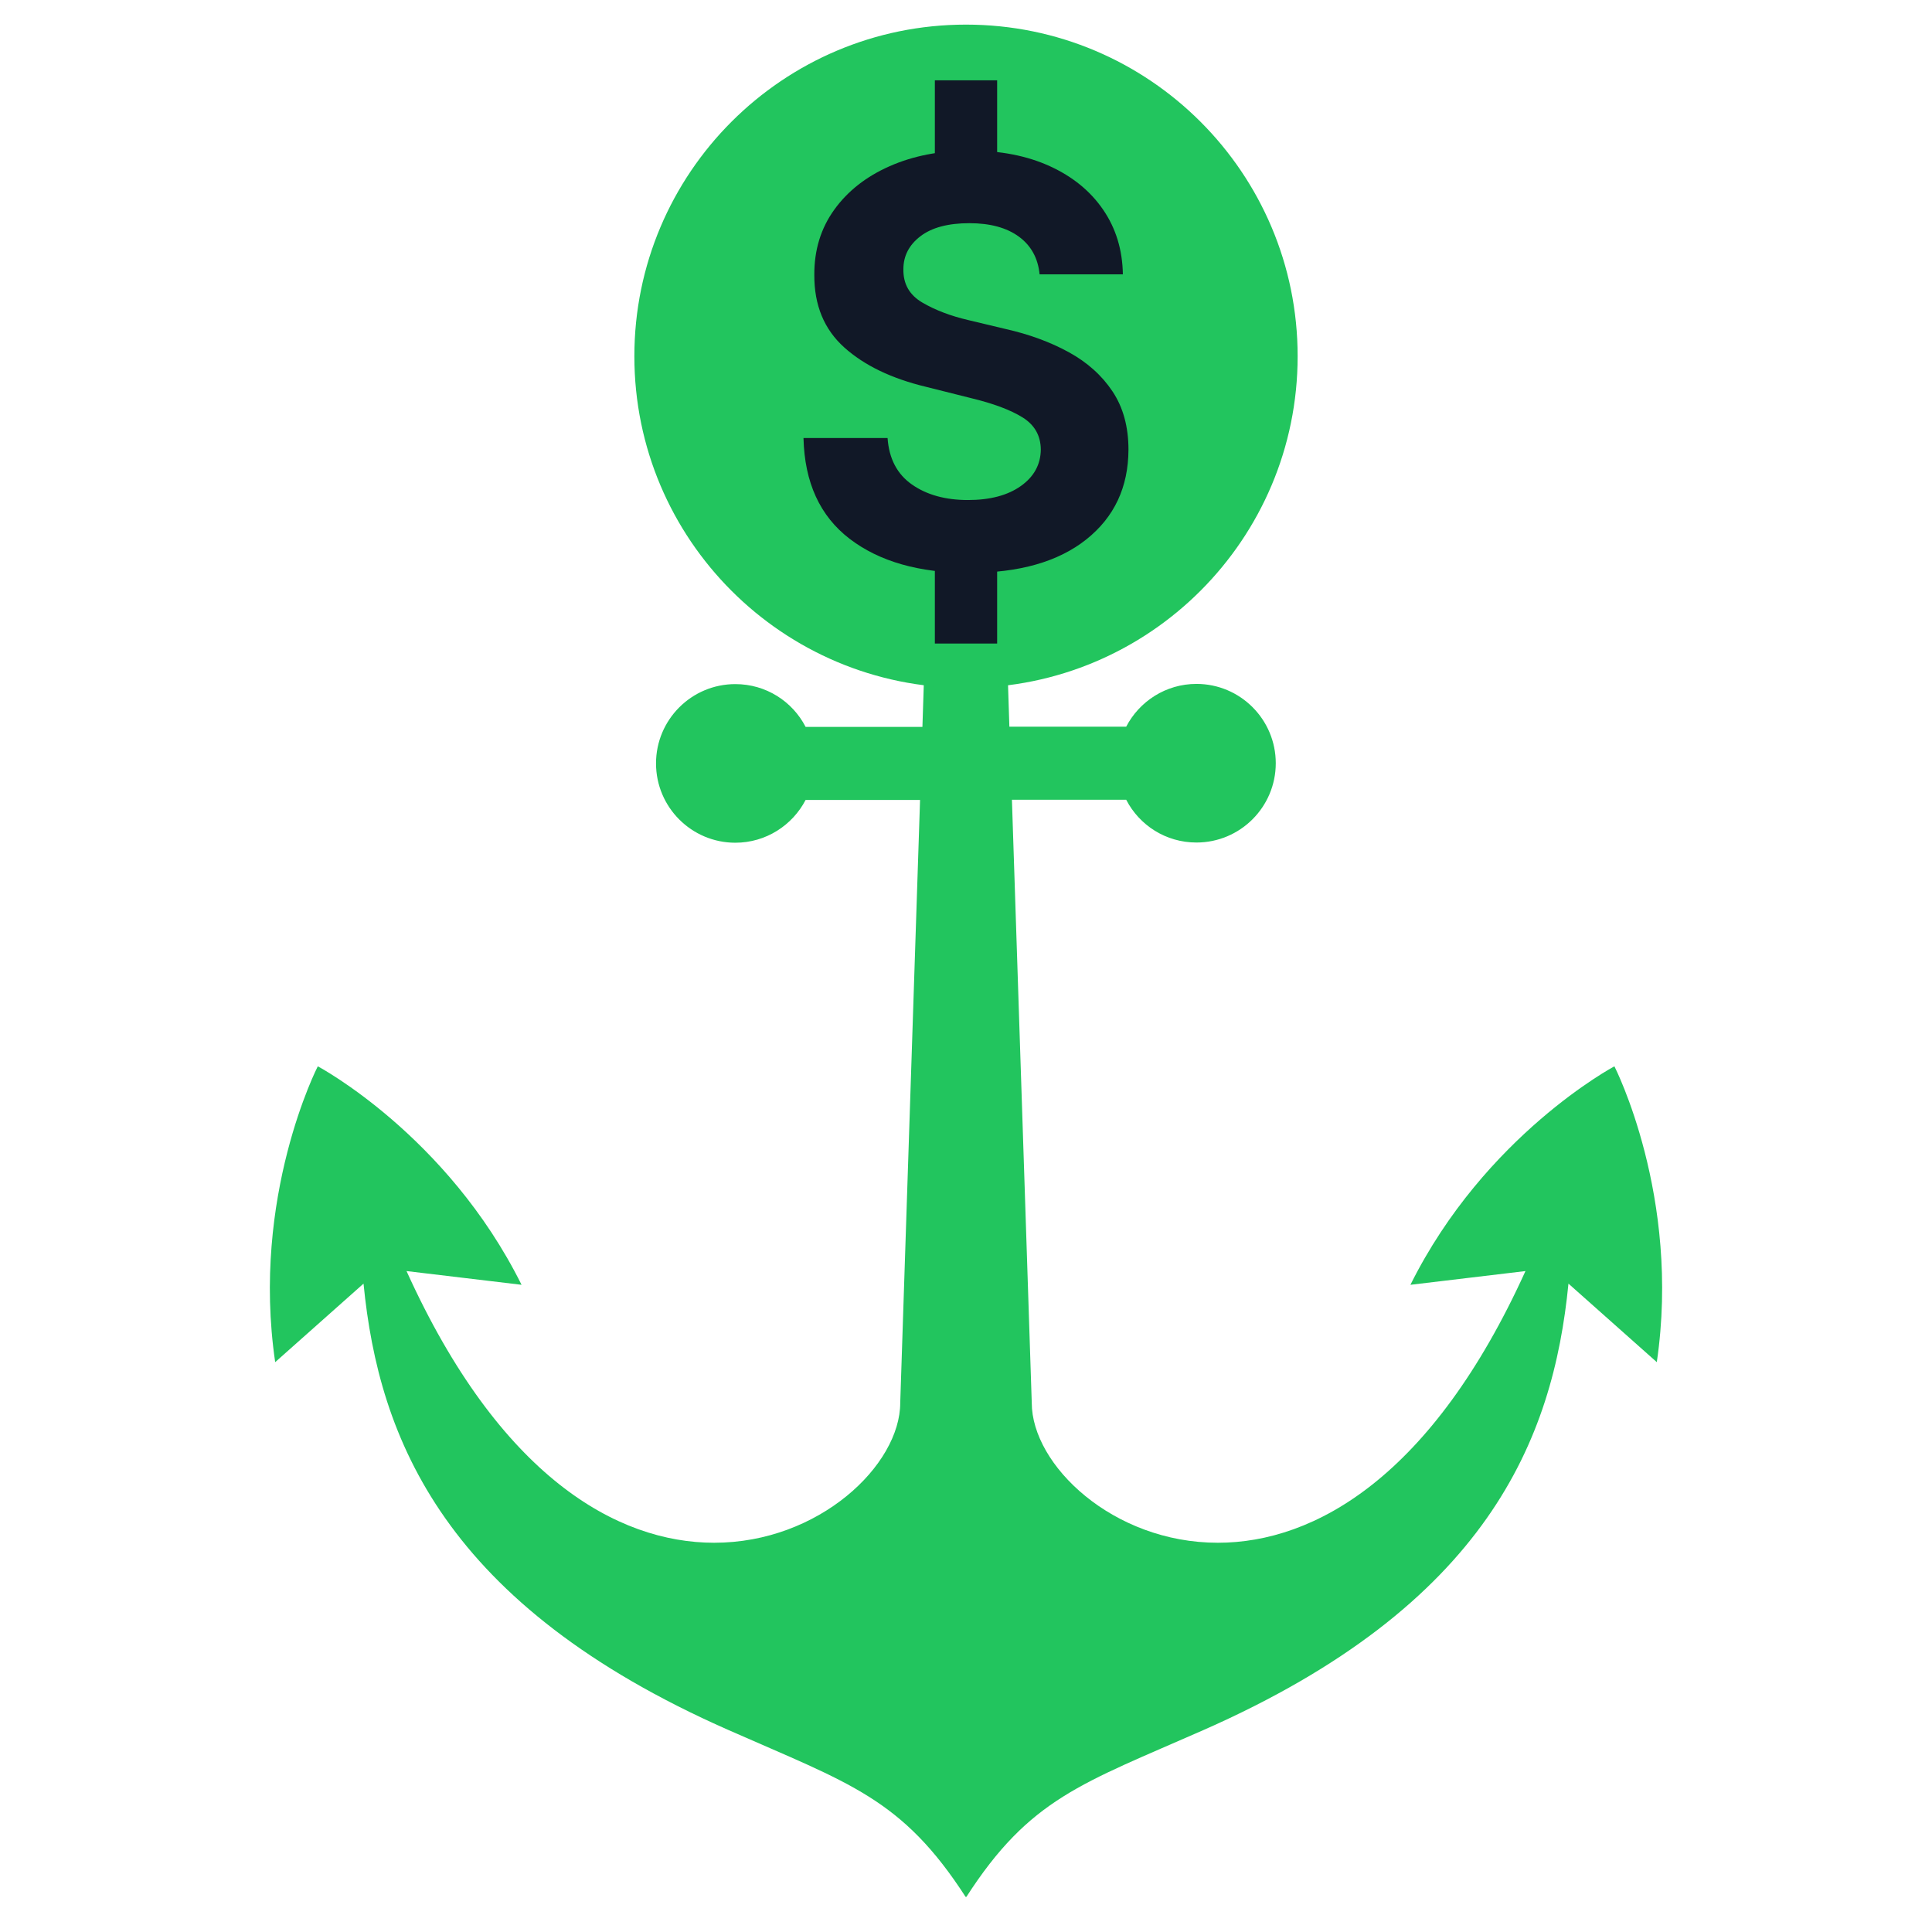
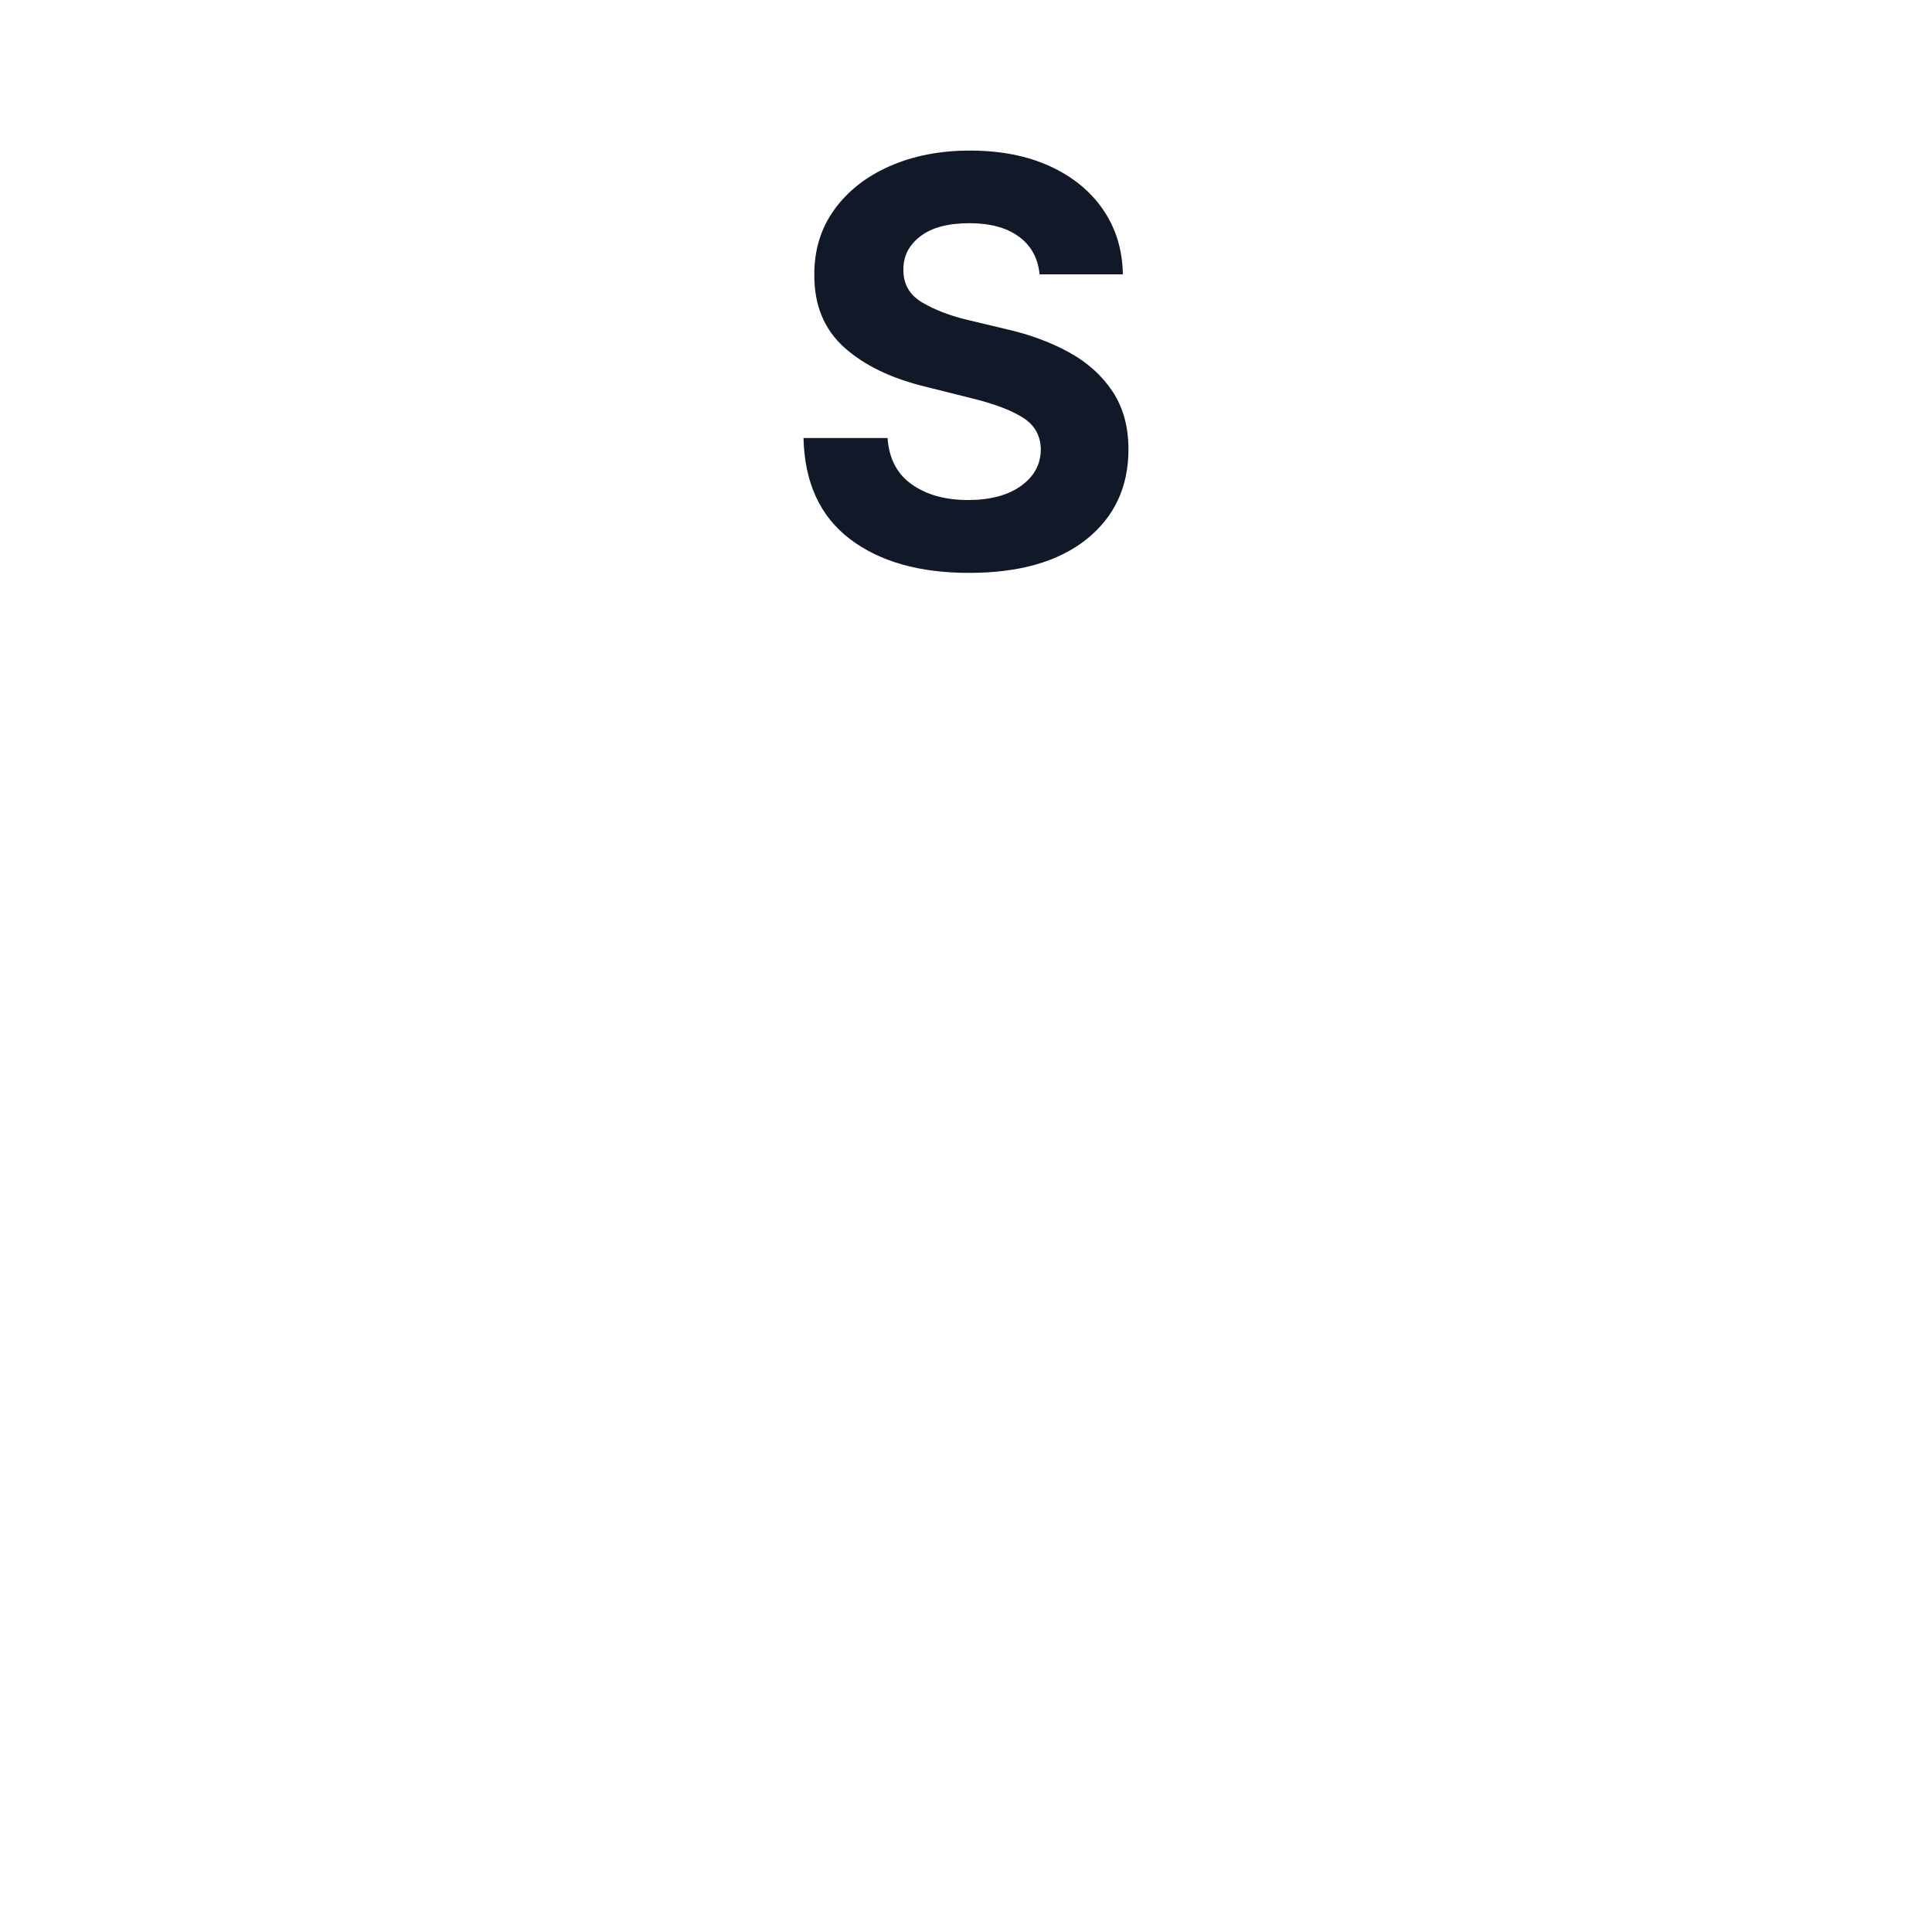
<svg xmlns="http://www.w3.org/2000/svg" width="1000" zoomAndPan="magnify" viewBox="0 0 750 750" height="1000" preserveAspectRatio="xMidYMid meet" version="1.2">
  <defs>
    <clipPath id="744b795348">
-       <path d="M 104 105.613 L 647 105.613 L 647 736.363 L 104 736.363 Z M 104 105.613 " />
-     </clipPath>
+       </clipPath>
    <clipPath id="73ff3ada17">
-       <path d="M 0.16 0.613 L 542 0.613 L 542 631.363 L 0.16 631.363 Z M 0.16 0.613 " />
+       <path d="M 0.16 0.613 L 542 0.613 L 542 631.363 L 0.16 631.363 Z " />
    </clipPath>
    <clipPath id="9e6ab4d619">
      <rect x="0" width="543" y="0" height="632" />
    </clipPath>
    <clipPath id="7a680d9894">
      <path d="M 246.258 9.555 L 503.742 9.555 L 503.742 267.043 L 246.258 267.043 Z M 246.258 9.555 " />
    </clipPath>
    <clipPath id="63b81ef55f">
      <path d="M 375 9.555 C 303.898 9.555 246.258 67.195 246.258 138.301 C 246.258 209.402 303.898 267.043 375 267.043 C 446.102 267.043 503.742 209.402 503.742 138.301 C 503.742 67.195 446.102 9.555 375 9.555 Z M 375 9.555 " />
    </clipPath>
    <clipPath id="1aab0ea92e">
      <path d="M 0.258 0.555 L 257.742 0.555 L 257.742 258.043 L 0.258 258.043 Z M 0.258 0.555 " />
    </clipPath>
    <clipPath id="537cb08f7d">
      <path d="M 129 0.555 C 57.898 0.555 0.258 58.195 0.258 129.301 C 0.258 200.402 57.898 258.043 129 258.043 C 200.102 258.043 257.742 200.402 257.742 129.301 C 257.742 58.195 200.102 0.555 129 0.555 Z M 129 0.555 " />
    </clipPath>
    <clipPath id="baaede7a8c">
      <rect x="0" width="258" y="0" height="259" />
    </clipPath>
    <clipPath id="80d2d6da87">
      <path d="M 362.91 220.93 L 387.09 220.93 L 387.09 249.82 L 362.91 249.82 Z M 362.91 220.93 " />
    </clipPath>
    <clipPath id="2695125316">
-       <path d="M 0.91 0.93 L 25.09 0.93 L 25.09 29.82 L 0.91 29.82 Z M 0.91 0.93 " />
-     </clipPath>
+       </clipPath>
    <clipPath id="e44320f104">
      <rect x="0" width="26" y="0" height="30" />
    </clipPath>
    <clipPath id="3f5f971233">
      <path d="M 362.91 31.18 L 387.09 31.18 L 387.09 60.07 L 362.91 60.07 Z M 362.91 31.18 " />
    </clipPath>
    <clipPath id="9668db60dc">
      <path d="M 0.91 0.18 L 25.09 0.18 L 25.09 29.07 L 0.91 29.07 Z M 0.91 0.18 " />
    </clipPath>
    <clipPath id="5d042eb8e6">
-       <rect x="0" width="26" y="0" height="30" />
-     </clipPath>
+       </clipPath>
  </defs>
  <g id="054f9f441b">
    <g clip-rule="nonzero" clip-path="url(#744b795348)">
      <g transform="matrix(1,0,0,1,104,105)">
        <g clip-path="url(#9e6ab4d619)">
          <g clip-rule="nonzero" clip-path="url(#73ff3ada17)">
            <path style=" stroke:none;fill-rule:nonzero;fill:#22c55e;fill-opacity:1;" d="M 19.367 308.941 C 19.367 308.941 69.508 335.539 98.469 393.758 L 53.812 388.426 C 89.934 468.211 135.582 493.895 173.227 493.895 C 213.996 493.895 245.469 463.715 245.469 439.559 L 253.164 205.531 L 208.738 205.531 C 203.633 215.359 193.344 222.145 181.457 222.145 C 164.461 222.145 150.668 208.352 150.668 191.355 C 150.668 174.363 164.461 160.57 181.457 160.57 C 193.344 160.57 203.633 167.273 208.738 177.184 L 254.082 177.184 L 255.148 144.336 C 222.684 137.023 198.297 107.988 198.297 73.312 C 198.297 33.23 230.914 0.613 270.996 0.613 C 311.082 0.613 343.699 33.23 343.699 73.312 C 343.699 107.988 319.312 137.023 286.773 144.262 L 287.84 177.105 L 333.184 177.105 C 338.289 167.273 348.574 160.492 360.465 160.492 C 377.457 160.492 391.25 174.285 391.25 191.281 C 391.25 208.273 377.457 222.066 360.465 222.066 C 348.574 222.066 338.289 215.359 333.184 205.453 L 288.828 205.453 L 296.527 439.559 C 296.527 463.715 328 493.895 368.77 493.895 C 406.414 493.895 451.988 468.211 488.184 388.426 L 443.527 393.758 C 472.484 335.613 522.707 308.941 522.707 308.941 C 522.707 308.941 548.617 359.465 539.168 423.785 L 504.875 393.301 C 498.93 453.887 473.324 518.051 363.207 566.594 C 316.035 587.398 295.766 593.039 270.996 631.598 C 246.156 593.039 225.883 587.398 178.789 566.594 C 68.672 518.051 43.066 453.809 37.121 393.301 L 2.828 423.785 C -6.621 359.465 19.367 308.941 19.367 308.941 Z M 312.531 73.312 C 312.531 50.375 293.938 31.781 270.996 31.781 C 248.137 31.781 229.465 50.375 229.465 73.312 C 229.465 96.176 248.059 114.844 270.996 114.844 C 293.859 114.844 312.531 96.25 312.531 73.312 Z M 312.531 73.312 " />
          </g>
        </g>
      </g>
    </g>
    <g clip-rule="nonzero" clip-path="url(#7a680d9894)">
      <g clip-rule="nonzero" clip-path="url(#63b81ef55f)">
        <g transform="matrix(1,0,0,1,246,9)">
          <g clip-path="url(#baaede7a8c)">
            <g clip-rule="nonzero" clip-path="url(#1aab0ea92e)">
              <g clip-rule="nonzero" clip-path="url(#537cb08f7d)">
-                 <path style=" stroke:none;fill-rule:nonzero;fill:#22c55e;fill-opacity:1;" d="M 0.258 0.555 L 257.742 0.555 L 257.742 258.043 L 0.258 258.043 Z M 0.258 0.555 " />
-               </g>
+                 </g>
            </g>
          </g>
        </g>
      </g>
    </g>
    <g style="fill:#111827;fill-opacity:1;">
      <g transform="translate(303.195, 220.126)">
        <path style="stroke:none" d="M 100.375 -113.625 C 99.758 -119.906 97.078 -124.785 92.328 -128.266 C 87.578 -131.742 81.176 -133.484 73.125 -133.484 C 64.875 -133.484 58.539 -131.797 54.125 -128.422 C 49.707 -125.047 47.5 -120.785 47.5 -115.641 C 47.395 -109.93 49.848 -105.609 54.859 -102.672 C 59.867 -99.742 65.828 -97.473 72.734 -95.859 L 87.062 -92.438 C 96.301 -90.363 104.516 -87.352 111.703 -83.406 C 118.898 -79.457 124.562 -74.379 128.688 -68.172 C 132.812 -61.973 134.875 -54.438 134.875 -45.562 C 134.82 -30.969 129.359 -19.348 118.484 -10.703 C 107.609 -2.055 92.438 2.266 72.969 2.266 C 53.602 2.266 38.156 -2.145 26.625 -10.969 C 15.102 -19.801 9.133 -32.836 8.719 -50.078 L 41.359 -50.078 C 41.922 -42.078 45.07 -36.066 50.812 -32.047 C 56.551 -28.023 63.805 -26.016 72.578 -26.016 C 81.141 -26.016 87.977 -27.828 93.094 -31.453 C 98.207 -35.086 100.789 -39.816 100.844 -45.641 C 100.789 -51.035 98.426 -55.188 93.75 -58.094 C 89.082 -61 82.414 -63.492 73.75 -65.578 L 56.375 -69.938 C 42.938 -73.156 32.32 -78.266 24.531 -85.266 C 16.738 -92.273 12.867 -101.648 12.922 -113.391 C 12.867 -123.047 15.453 -131.492 20.672 -138.734 C 25.891 -145.973 33.066 -151.602 42.203 -155.625 C 51.348 -159.656 61.734 -161.672 73.359 -161.672 C 85.191 -161.672 95.535 -159.645 104.391 -155.594 C 113.242 -151.539 120.133 -145.906 125.062 -138.688 C 130 -131.477 132.547 -123.125 132.703 -113.625 Z M 100.375 -113.625 " />
      </g>
    </g>
    <g clip-rule="nonzero" clip-path="url(#80d2d6da87)">
      <g transform="matrix(1,0,0,1,362,220)">
        <g clip-path="url(#e44320f104)">
          <g clip-rule="nonzero" clip-path="url(#2695125316)">
            <path style=" stroke:none;fill-rule:nonzero;fill:#111827;fill-opacity:1;" d="M 0.91 0.93 L 25.09 0.93 L 25.09 29.836 L 0.91 29.836 Z M 0.91 0.93 " />
          </g>
        </g>
      </g>
    </g>
    <g clip-rule="nonzero" clip-path="url(#3f5f971233)">
      <g transform="matrix(1,0,0,1,362,31)">
        <g clip-path="url(#5d042eb8e6)">
          <g clip-rule="nonzero" clip-path="url(#9668db60dc)">
            <path style=" stroke:none;fill-rule:nonzero;fill:#111827;fill-opacity:1;" d="M 0.91 0.18 L 25.09 0.18 L 25.09 29.086 L 0.91 29.086 Z M 0.91 0.18 " />
          </g>
        </g>
      </g>
    </g>
  </g>
</svg>